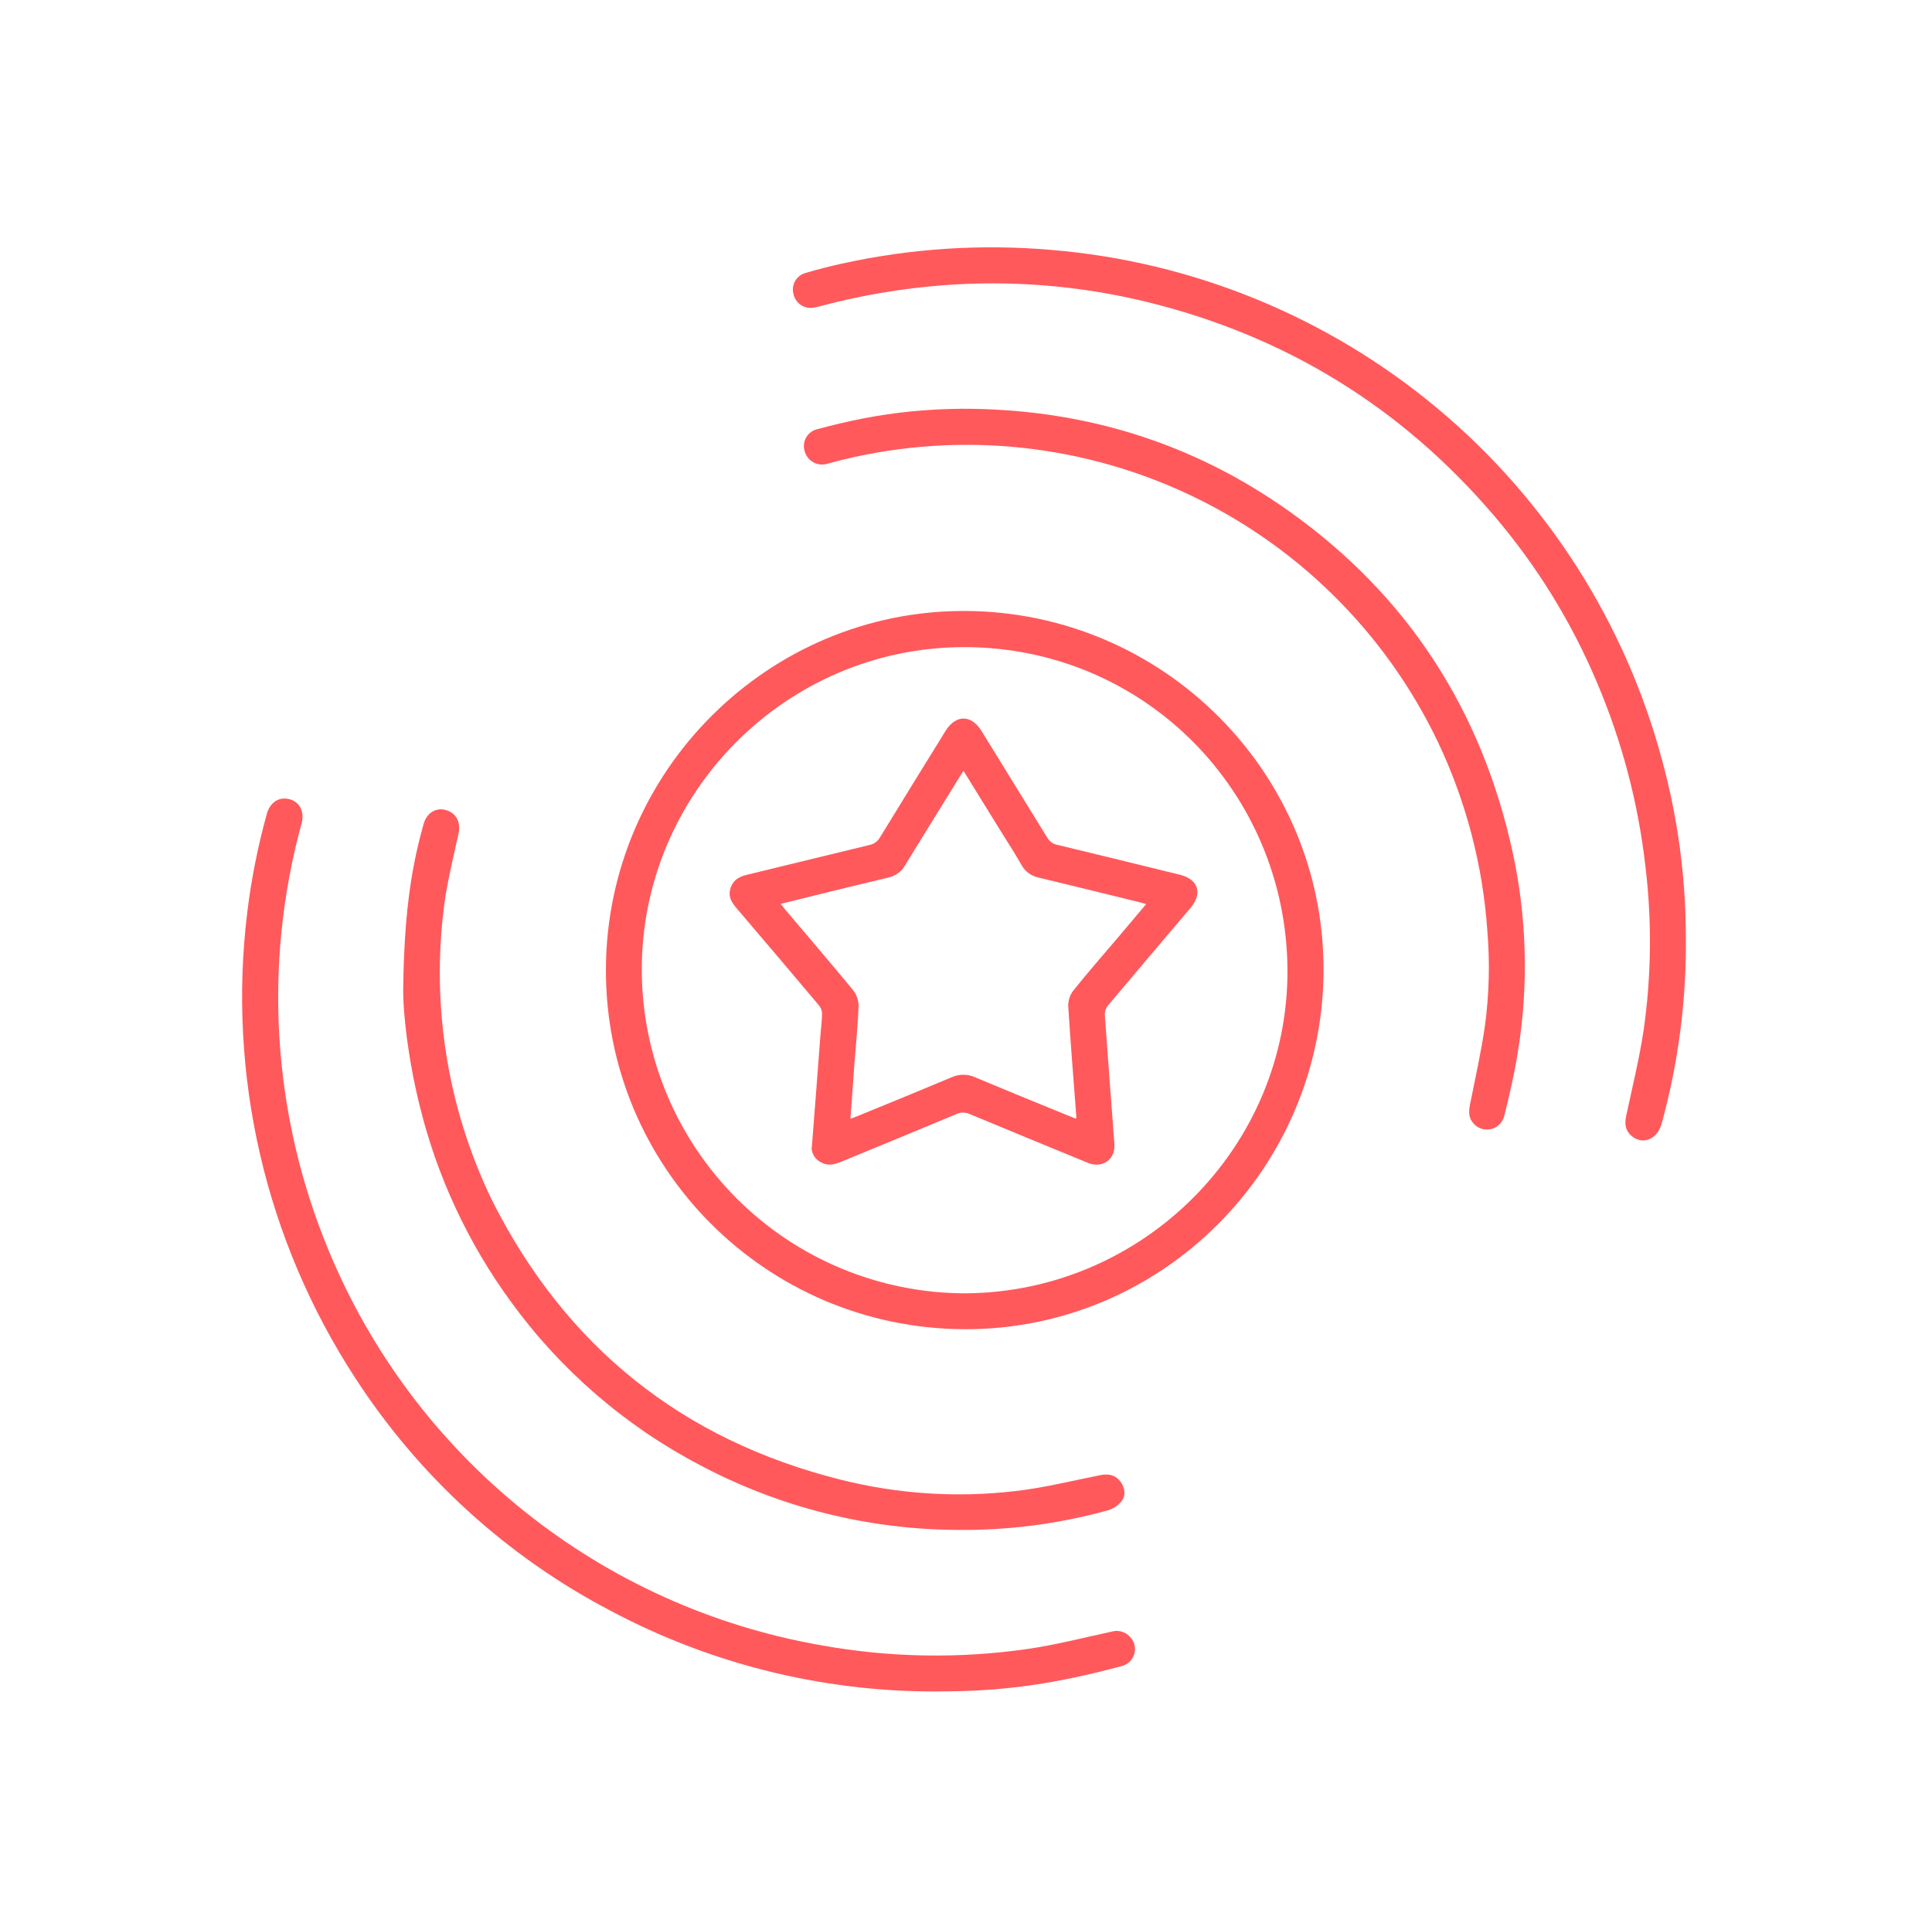
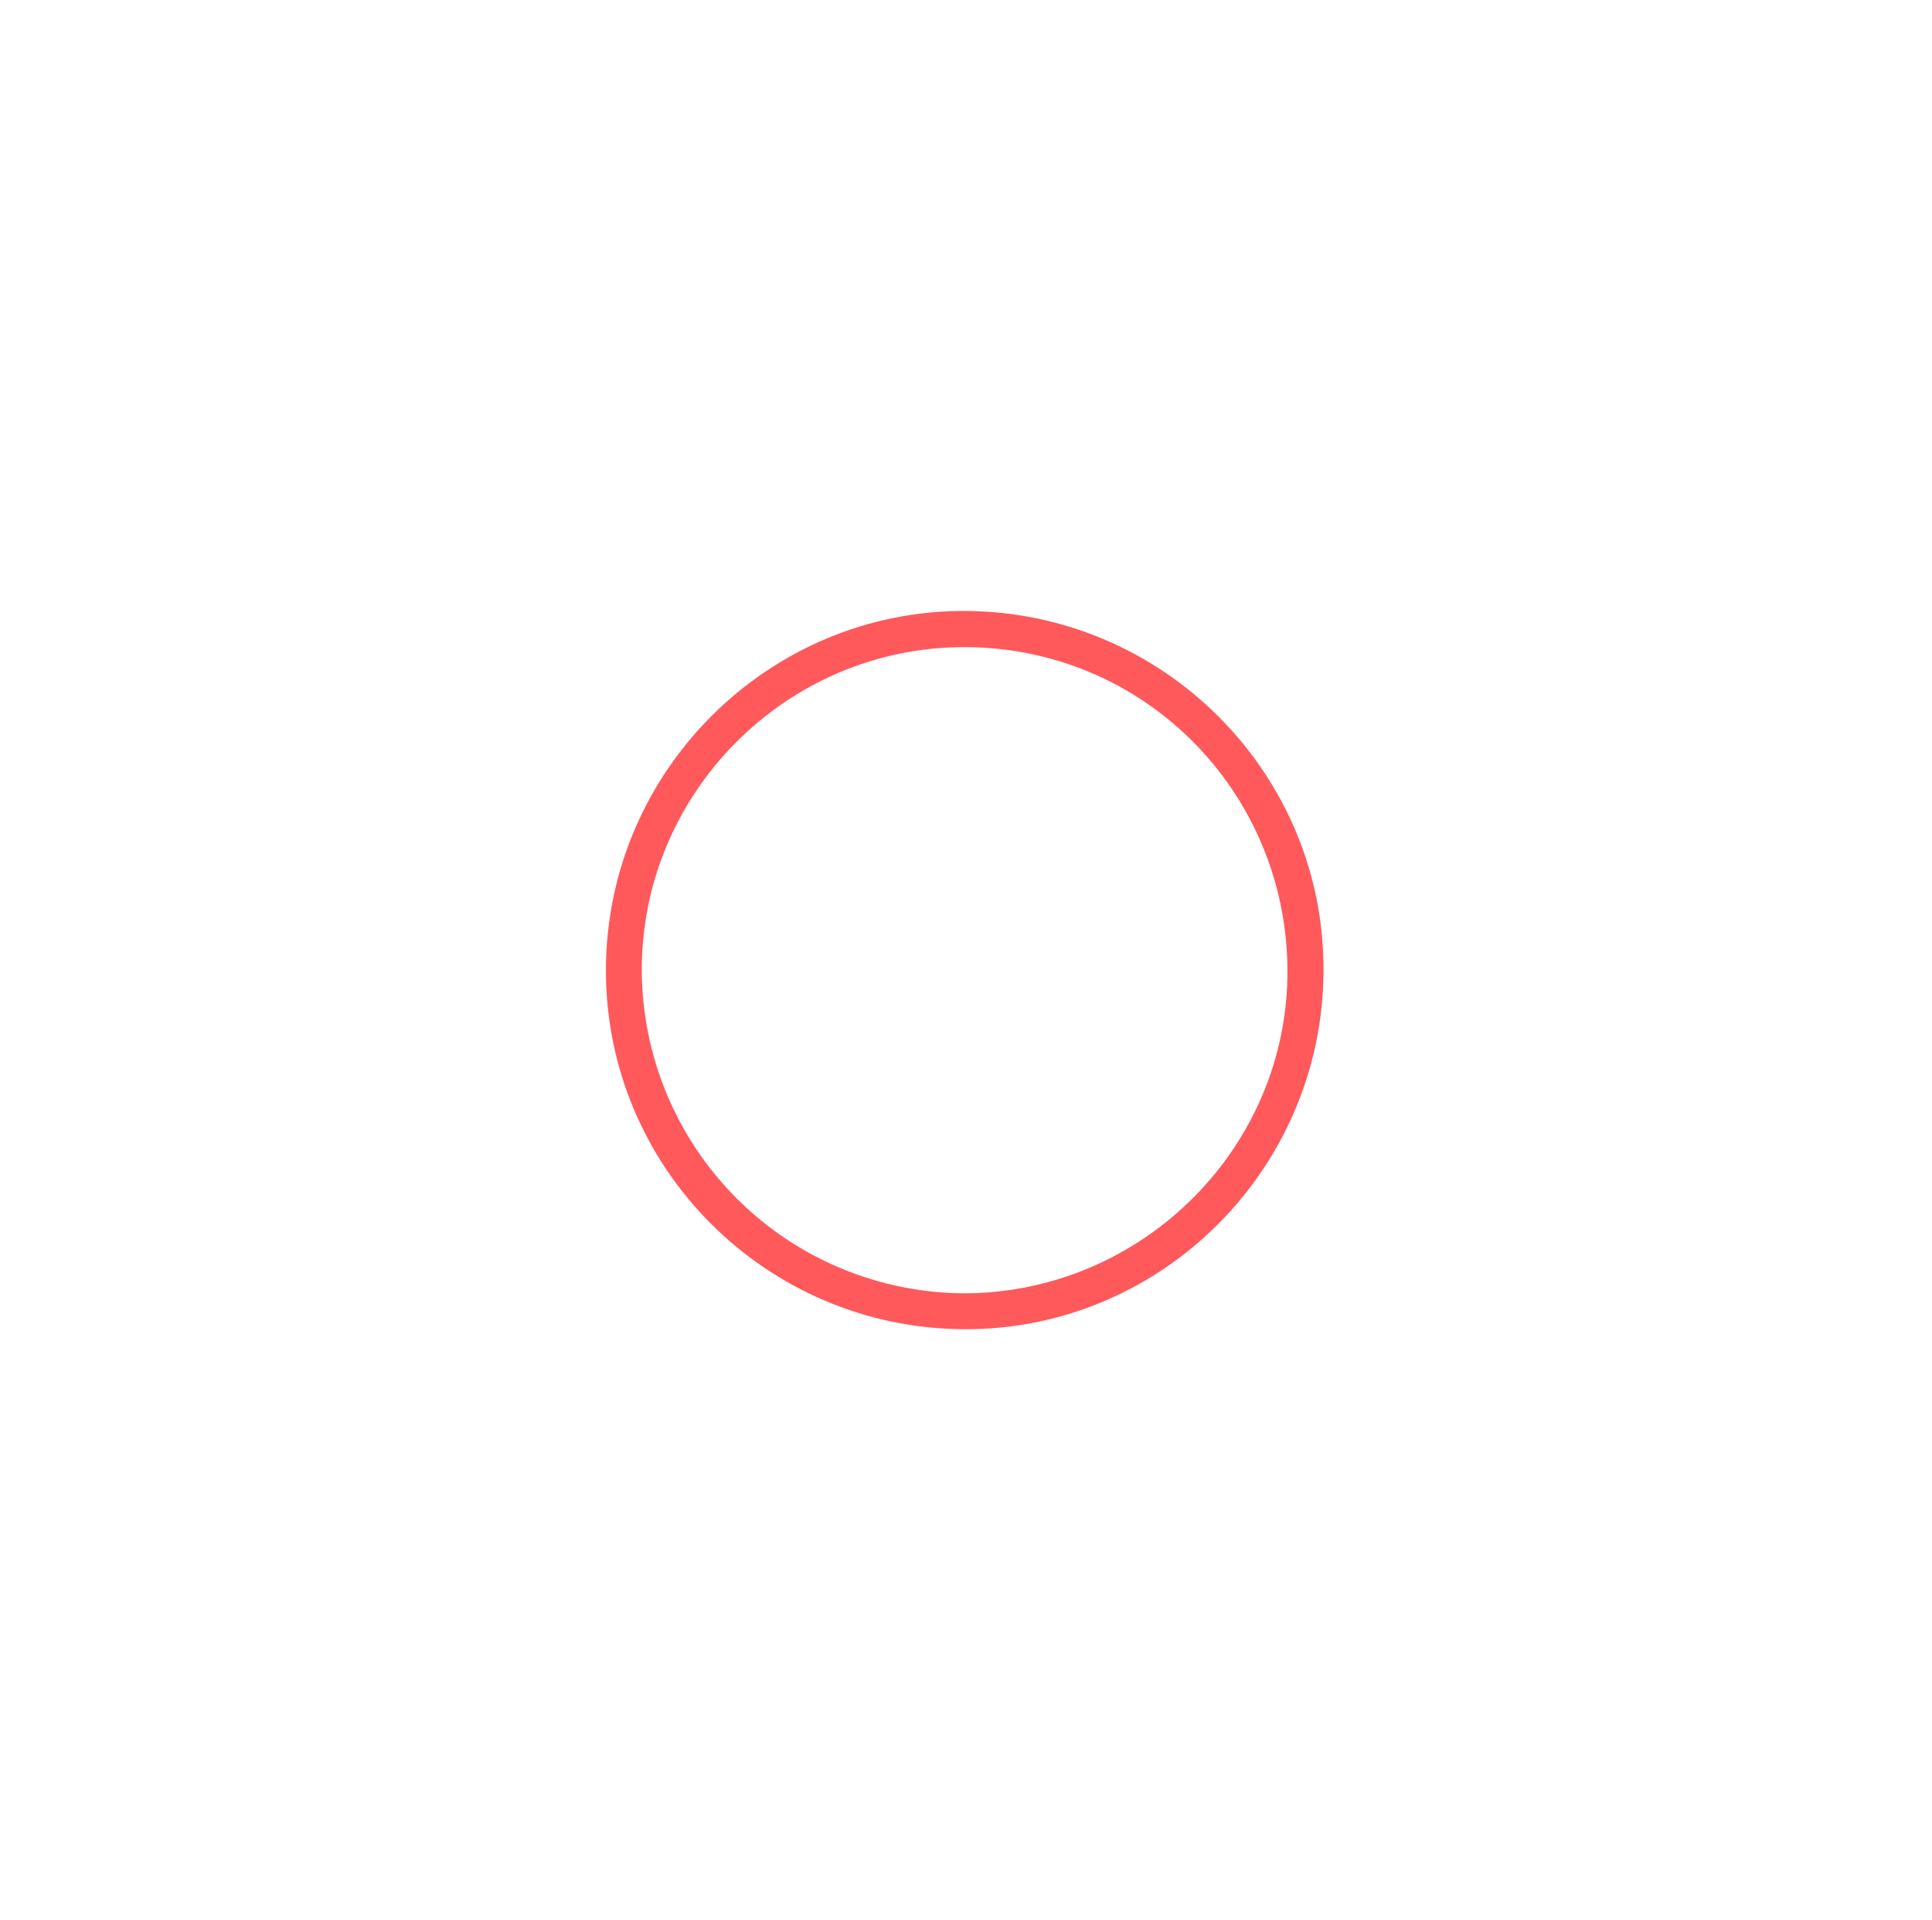
<svg xmlns="http://www.w3.org/2000/svg" width="161" height="160" viewBox="0 0 161 160" fill="none">
  <path d="M80.416 107.757C95.285 107.683 107.379 95.52 107.288 80.776C107.197 66.032 95.416 53.925 80.355 53.917C65.483 53.917 53.421 66.131 53.483 80.883C53.515 88.01 56.365 94.836 61.411 99.871C66.456 104.905 73.288 107.74 80.416 107.757ZM110.296 80.864C110.237 97.397 96.789 110.816 80.36 110.747C63.808 110.68 50.429 97.24 50.493 80.741C50.557 64.243 64.029 50.843 80.427 50.904C96.96 50.971 110.357 64.419 110.293 80.864" fill="#FF595C" />
-   <path d="M140.485 77.805C140.567 83.149 139.887 88.477 138.467 93.629C138.107 94.949 136.867 95.44 135.936 94.619C135.453 94.187 135.376 93.643 135.507 93.019C136.011 90.635 136.603 88.264 136.965 85.856C137.62 81.306 137.669 76.689 137.112 72.125C136.505 66.835 135.133 61.661 133.04 56.765C130.918 51.757 128.04 47.104 124.507 42.968C116.761 33.901 107.088 27.957 95.488 25.136C89.937 23.79 84.207 23.33 78.512 23.773C75.099 24.042 71.718 24.618 68.408 25.493C68.148 25.575 67.88 25.628 67.608 25.651C67.258 25.665 66.914 25.553 66.64 25.334C66.366 25.116 66.179 24.806 66.115 24.461C66.026 24.102 66.081 23.722 66.267 23.402C66.453 23.082 66.756 22.847 67.112 22.747C68.104 22.451 69.112 22.197 70.125 21.971C75.836 20.707 81.706 20.318 87.534 20.816C99.406 21.786 110.686 26.41 119.822 34.054C128.958 41.697 135.502 51.984 138.552 63.499C139.811 68.164 140.461 72.973 140.485 77.805Z" fill="#FF595C" />
-   <path d="M79 140.917C69.207 141.114 59.527 138.803 50.88 134.203C42.246 129.684 34.923 123.014 29.621 114.837C22.123 103.344 18.932 89.569 20.613 75.949C20.953 73.204 21.494 70.487 22.232 67.821C22.499 66.853 23.235 66.368 24.099 66.581C24.963 66.795 25.4 67.6 25.133 68.605C21.909 80.37 22.696 92.874 27.371 104.141C30.881 112.653 36.489 120.137 43.671 125.897C50.854 131.657 59.377 135.505 68.448 137.083C74.142 138.11 79.965 138.21 85.691 137.379C88.024 137.037 90.323 136.443 92.624 135.947C92.887 135.868 93.166 135.863 93.432 135.931C93.697 136 93.939 136.14 94.131 136.336C94.323 136.52 94.462 136.754 94.531 137.011C94.601 137.268 94.6 137.54 94.527 137.796C94.454 138.052 94.312 138.284 94.118 138.466C93.923 138.648 93.682 138.774 93.421 138.829C91.928 139.227 90.424 139.595 88.907 139.896C85.646 140.56 82.328 140.902 79 140.917Z" fill="#FF595C" />
-   <path d="M79.971 34.056C90.035 34.008 99.256 36.779 107.456 42.616C117.304 49.621 123.456 59.149 126.04 70.939C127.243 76.434 127.395 82.107 126.488 87.659C126.208 89.435 125.8 91.192 125.363 92.939C125.306 93.204 125.177 93.448 124.991 93.645C124.806 93.843 124.569 93.986 124.308 94.058C124.047 94.131 123.77 94.13 123.509 94.057C123.248 93.984 123.012 93.84 122.827 93.643C122.389 93.192 122.376 92.653 122.493 92.064C122.925 89.888 123.416 87.723 123.736 85.531C124.097 82.893 124.168 80.224 123.947 77.571C123.571 72.088 122.164 66.726 119.8 61.765C115.414 52.623 107.974 45.298 98.763 41.056C89.553 36.814 79.151 35.919 69.352 38.528C69.213 38.565 69.072 38.608 68.931 38.643C68.737 38.699 68.534 38.717 68.334 38.694C68.134 38.67 67.94 38.607 67.765 38.508C67.589 38.408 67.436 38.274 67.313 38.114C67.19 37.954 67.101 37.771 67.051 37.576C66.994 37.386 66.977 37.187 67.001 36.991C67.024 36.794 67.088 36.605 67.188 36.434C67.288 36.264 67.422 36.115 67.582 35.999C67.742 35.883 67.924 35.8 68.117 35.757C69.381 35.419 70.656 35.107 71.941 34.861C74.591 34.351 77.281 34.083 79.979 34.061" fill="#FF595C" />
-   <path d="M33.603 82.237C33.685 76.536 34.181 72.736 35.203 69.008C35.237 68.885 35.267 68.763 35.304 68.64C35.571 67.717 36.334 67.256 37.171 67.496C38.008 67.736 38.416 68.504 38.214 69.435C37.843 71.12 37.44 72.803 37.147 74.501C35.823 83.204 37.17 92.103 41.011 100.024C47.144 112.192 56.848 119.989 70.096 123.293C74.826 124.48 79.732 124.8 84.576 124.237C86.976 123.971 89.331 123.371 91.704 122.904C92.363 122.776 92.936 122.869 93.365 123.437C93.757 123.949 93.843 124.624 93.44 125.109C93.15 125.449 92.769 125.7 92.341 125.832C88.194 126.982 83.903 127.532 79.6 127.467C72.192 127.402 64.908 125.556 58.363 122.085C52.104 118.814 46.69 114.135 42.547 108.416C38.986 103.532 36.413 97.999 34.974 92.128C34.016 88.272 33.56 84.36 33.603 82.229" fill="#FF595C" />
-   <path d="M89.666 93.211C89.681 93.159 89.691 93.107 89.696 93.053C89.464 89.984 89.213 86.92 89.021 83.845C89.006 83.381 89.149 82.925 89.427 82.552C90.632 81.043 91.906 79.589 93.16 78.117L95.514 75.328C95.309 75.269 95.173 75.224 95.034 75.189C92.224 74.501 89.416 73.805 86.603 73.131C86.29 73.073 85.994 72.946 85.736 72.759C85.479 72.572 85.266 72.33 85.115 72.051C84.629 71.179 84.075 70.341 83.546 69.488L80.29 64.221C80.168 64.416 80.069 64.568 79.973 64.723C78.461 67.168 76.941 69.613 75.44 72.069C75.294 72.331 75.095 72.559 74.855 72.739C74.615 72.919 74.34 73.046 74.048 73.112C71.915 73.616 69.802 74.139 67.68 74.659C66.824 74.867 65.971 75.083 65.058 75.309C65.237 75.533 65.357 75.691 65.485 75.843C67.333 78.027 69.197 80.197 71.016 82.403C71.333 82.768 71.521 83.229 71.549 83.712C71.504 85.296 71.336 86.875 71.216 88.453C71.096 90.032 70.987 91.597 70.869 93.213C71.109 93.123 71.299 93.059 71.483 92.981C74.091 91.915 76.707 90.848 79.306 89.755C79.612 89.616 79.943 89.545 80.278 89.545C80.614 89.545 80.945 89.616 81.251 89.755C83.501 90.701 85.763 91.621 88.019 92.544L89.68 93.219L89.666 93.211ZM67.65 95.619C67.917 92.28 68.138 89.248 68.373 86.216C68.418 85.616 68.501 85.019 68.507 84.419C68.491 84.175 68.397 83.944 68.24 83.757C65.996 81.091 63.746 78.437 61.49 75.797C61.109 75.347 60.717 74.901 60.821 74.251C60.949 73.472 61.448 73.077 62.197 72.896C65.613 72.075 69.021 71.224 72.437 70.408C72.63 70.37 72.811 70.29 72.97 70.174C73.128 70.058 73.258 69.909 73.352 69.736C75.154 66.787 76.976 63.845 78.792 60.904C79.648 59.52 80.939 59.523 81.794 60.904C83.617 63.857 85.441 66.816 87.266 69.781C87.353 69.937 87.473 70.072 87.617 70.177C87.761 70.281 87.926 70.353 88.101 70.387C91.516 71.212 94.929 72.044 98.338 72.885C99.848 73.256 100.235 74.432 99.224 75.629C96.933 78.344 94.624 81.043 92.341 83.763C92.16 83.978 92.063 84.252 92.067 84.533C92.32 88.131 92.6 91.733 92.867 95.32C92.965 96.6 91.874 97.381 90.659 96.885C87.377 95.541 84.098 94.188 80.821 92.824C80.645 92.742 80.453 92.7 80.258 92.7C80.064 92.7 79.872 92.742 79.696 92.824C76.496 94.157 73.275 95.491 70.064 96.808C69.531 97.021 69.021 97.155 68.485 96.875C68.236 96.766 68.022 96.588 67.87 96.363C67.718 96.137 67.633 95.872 67.626 95.6" fill="#FF595C" />
</svg>